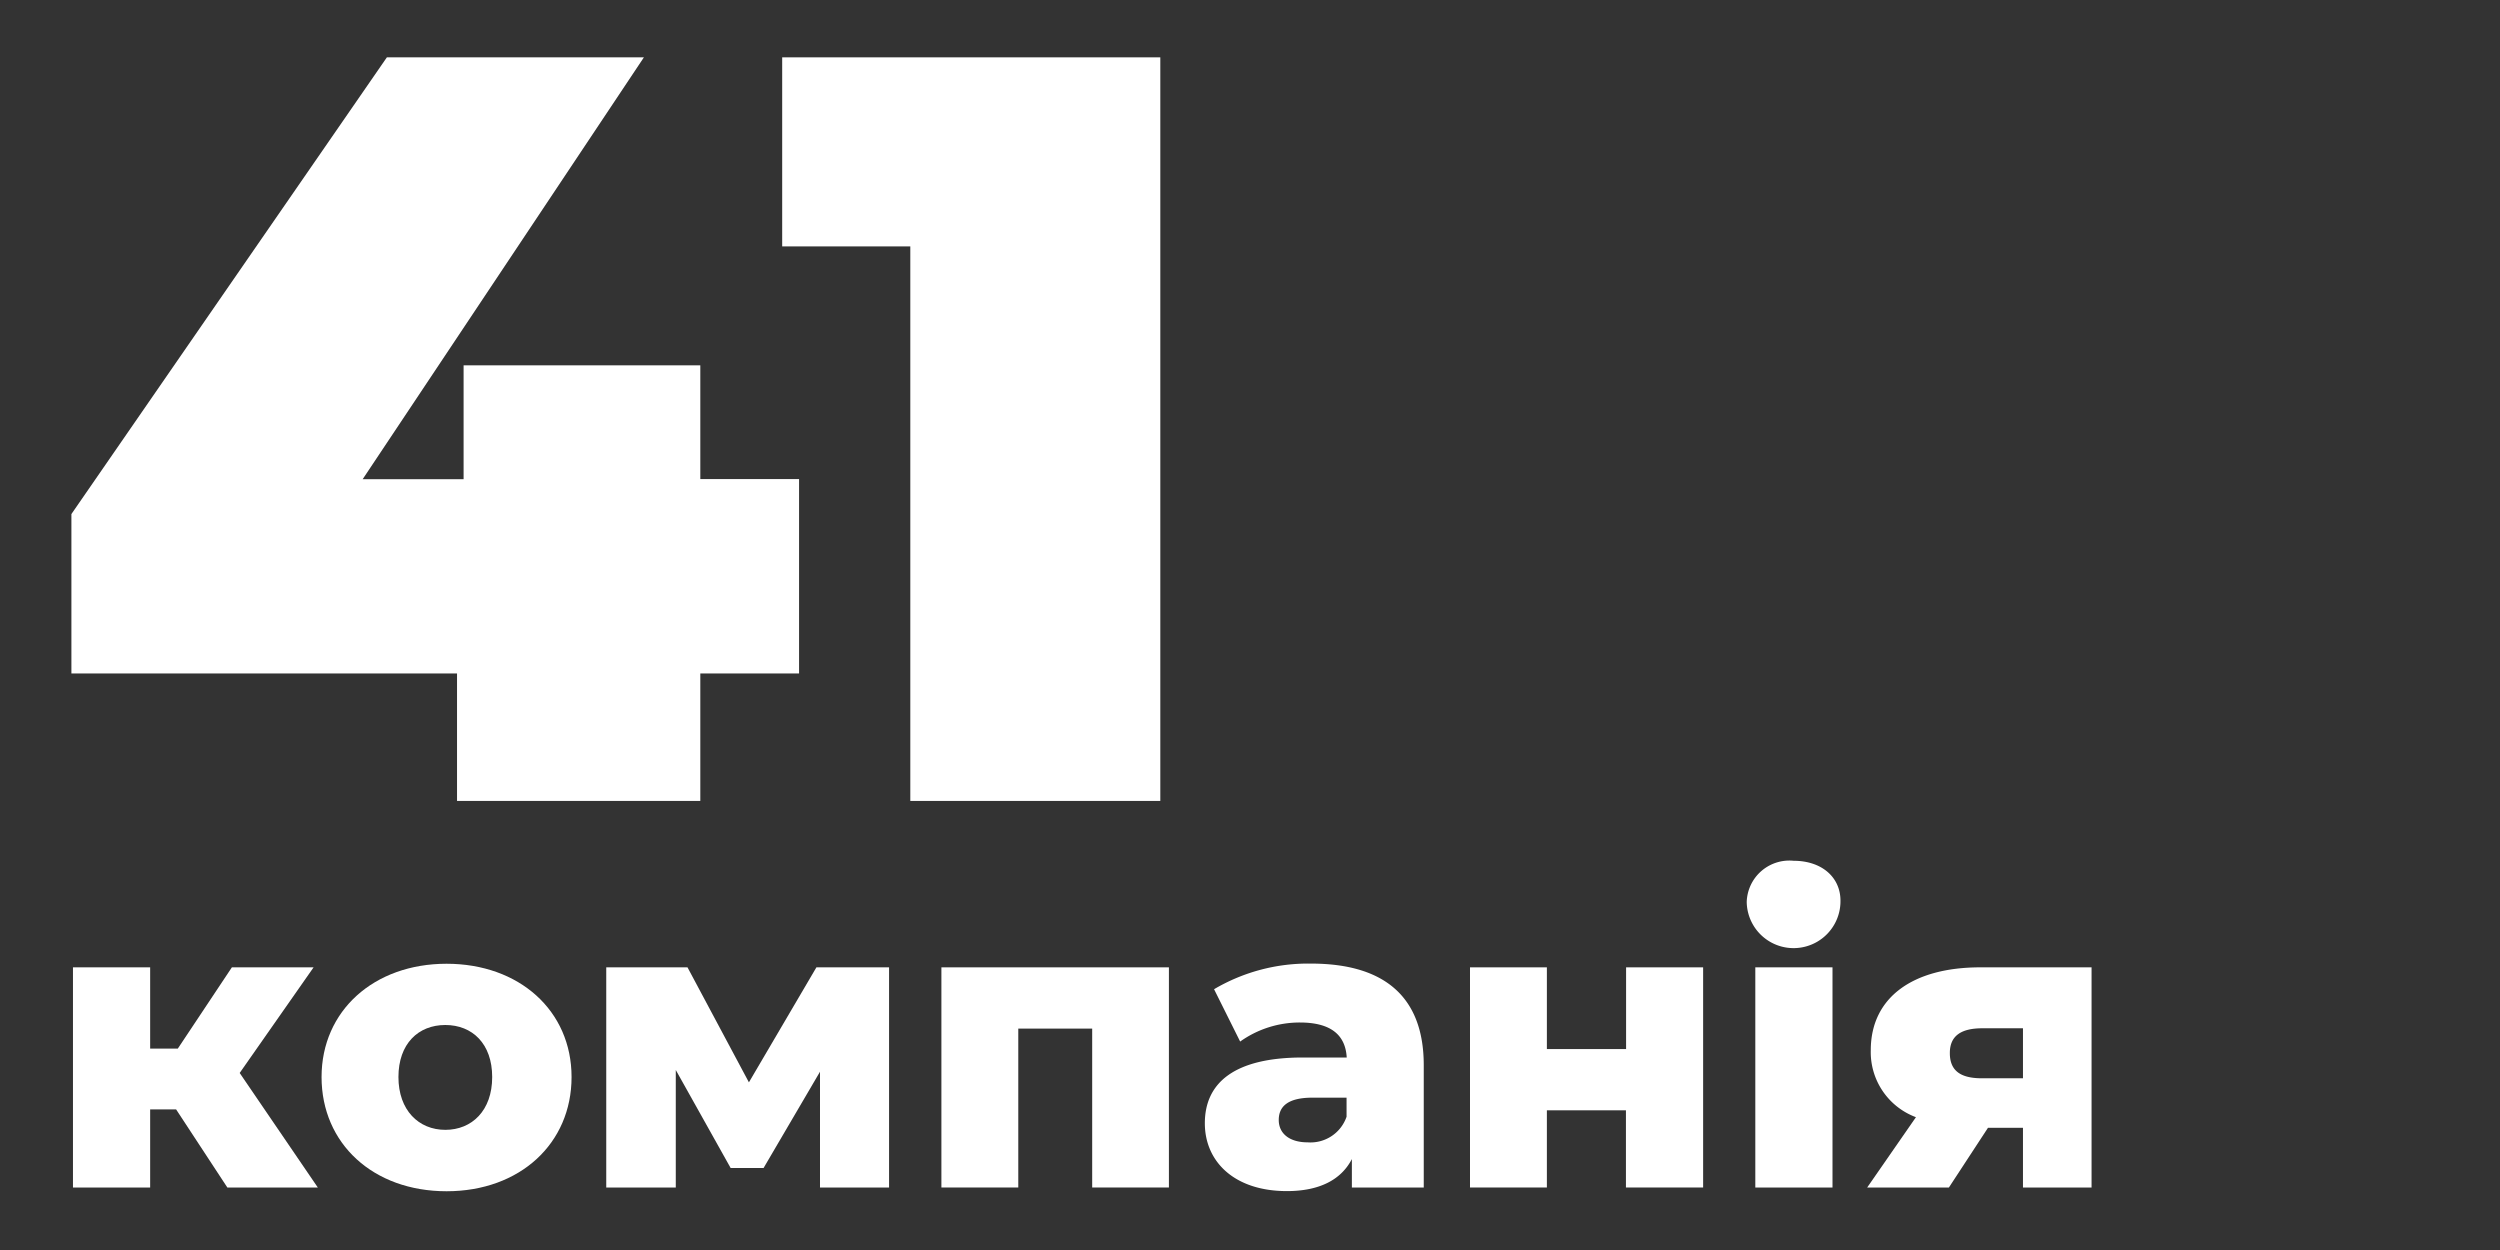
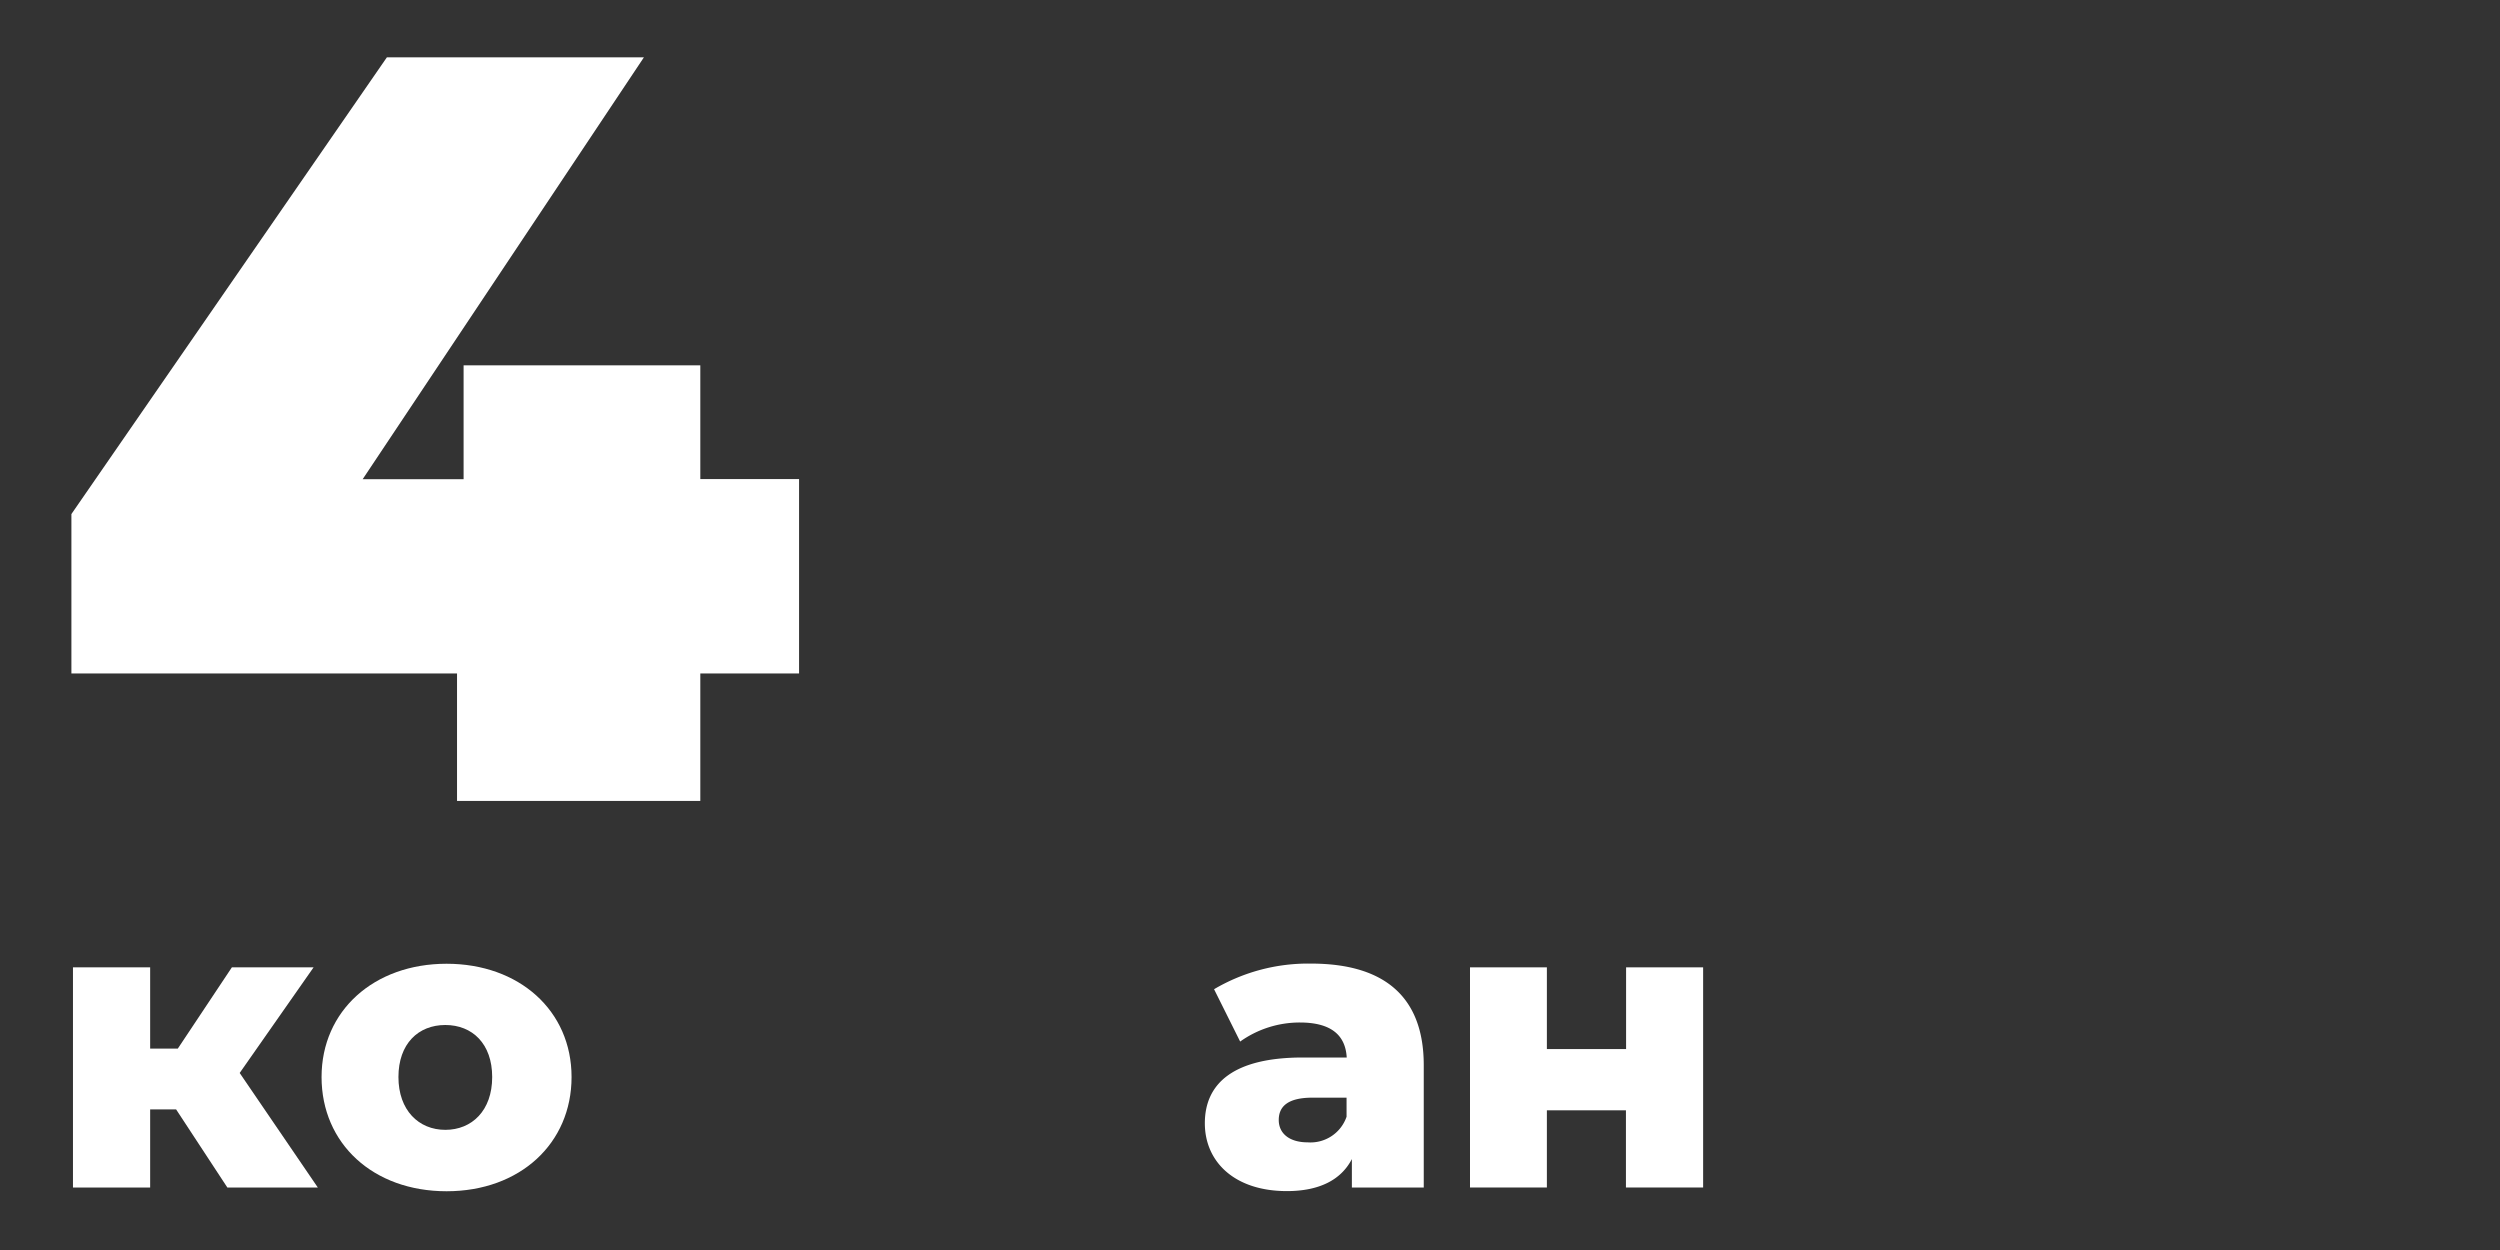
<svg xmlns="http://www.w3.org/2000/svg" id="Слой_1_копия_" data-name="Слой 1 (копия)" viewBox="0 0 160 80">
  <rect x="0" y="0" width="160" height="80" fill="#333333" stroke="none" />
  <defs>
    <style>.cls-1{fill:#fff;}</style>
  </defs>
  <title>Icons_ua</title>
  <path class="cls-1" d="M51.14,43.1H44.82v8.16H29.25V43.1H4.57V32.9L24.76,3.67H41.21l-18,27h6.46V23.38H44.82v7.28h6.32V43.1Z" />
-   <path class="cls-1" d="M74.26,3.67V51.26h-16V15.77H50.06V3.67H74.26Z" />
  <path class="cls-1" d="M11.27,71H9.61v5H4.67V61.91H9.61v5.2h1.77l3.46-5.2h5.23l-4.73,6.76,5,7.33H14.55Z" />
  <path class="cls-1" d="M20.58,68.93c0-4.24,3.35-7.25,8-7.25s8,3,8,7.25-3.3,7.31-8,7.31S20.58,73.19,20.58,68.93Zm10.92,0c0-2.13-1.27-3.33-3-3.33s-3,1.2-3,3.33,1.3,3.38,3,3.38S31.5,71.08,31.5,68.93Z" />
-   <path class="cls-1" d="M52.48,76V68.59l-3.61,6.16H46.76l-3.51-6.27V76H38.8V61.91H44l3.93,7.36,4.32-7.36H56.9l0,14.09H52.48Z" />
-   <path class="cls-1" d="M74.81,61.91V76H69.9V65.83H65.17V76H60.25V61.91H74.81Z" />
  <path class="cls-1" d="M91.12,68.17V76h-4.6V74.18c-0.7,1.35-2.11,2.05-4.16,2.05-3.38,0-5.25-1.9-5.25-4.34,0-2.6,1.9-4.21,6.27-4.21h2.81c-0.08-1.43-1-2.24-3-2.24a6.56,6.56,0,0,0-3.82,1.22L77.7,63.31a11.84,11.84,0,0,1,6.21-1.64C88.49,61.67,91.12,63.7,91.12,68.17Zm-4.94,3.3V70.25H84c-1.59,0-2.16.57-2.16,1.43s0.68,1.43,1.85,1.43A2.44,2.44,0,0,0,86.18,71.47Z" />
  <path class="cls-1" d="M94.08,61.91H99v5.23h5.07V61.91H109V76h-4.94V71.06H99V76H94.08V61.91Z" />
-   <path class="cls-1" d="M111.79,57.72a2.73,2.73,0,0,1,3-2.63c1.82,0,3,1.07,3,2.55A3,3,0,0,1,111.79,57.72Zm0.55,4.19h4.94V76h-4.94V61.91Z" />
-   <path class="cls-1" d="M133.86,61.91V76h-4.39V72.18h-2.24L124.73,76h-5.23l3.12-4.5a4.44,4.44,0,0,1-2.89-4.29c0-3.38,2.7-5.3,7-5.3h7.1Zm-9.07,5.49c0,1.14.7,1.61,2.05,1.61h2.63v-3.2h-2.6C125.54,65.81,124.79,66.27,124.79,67.39Z" />
</svg>